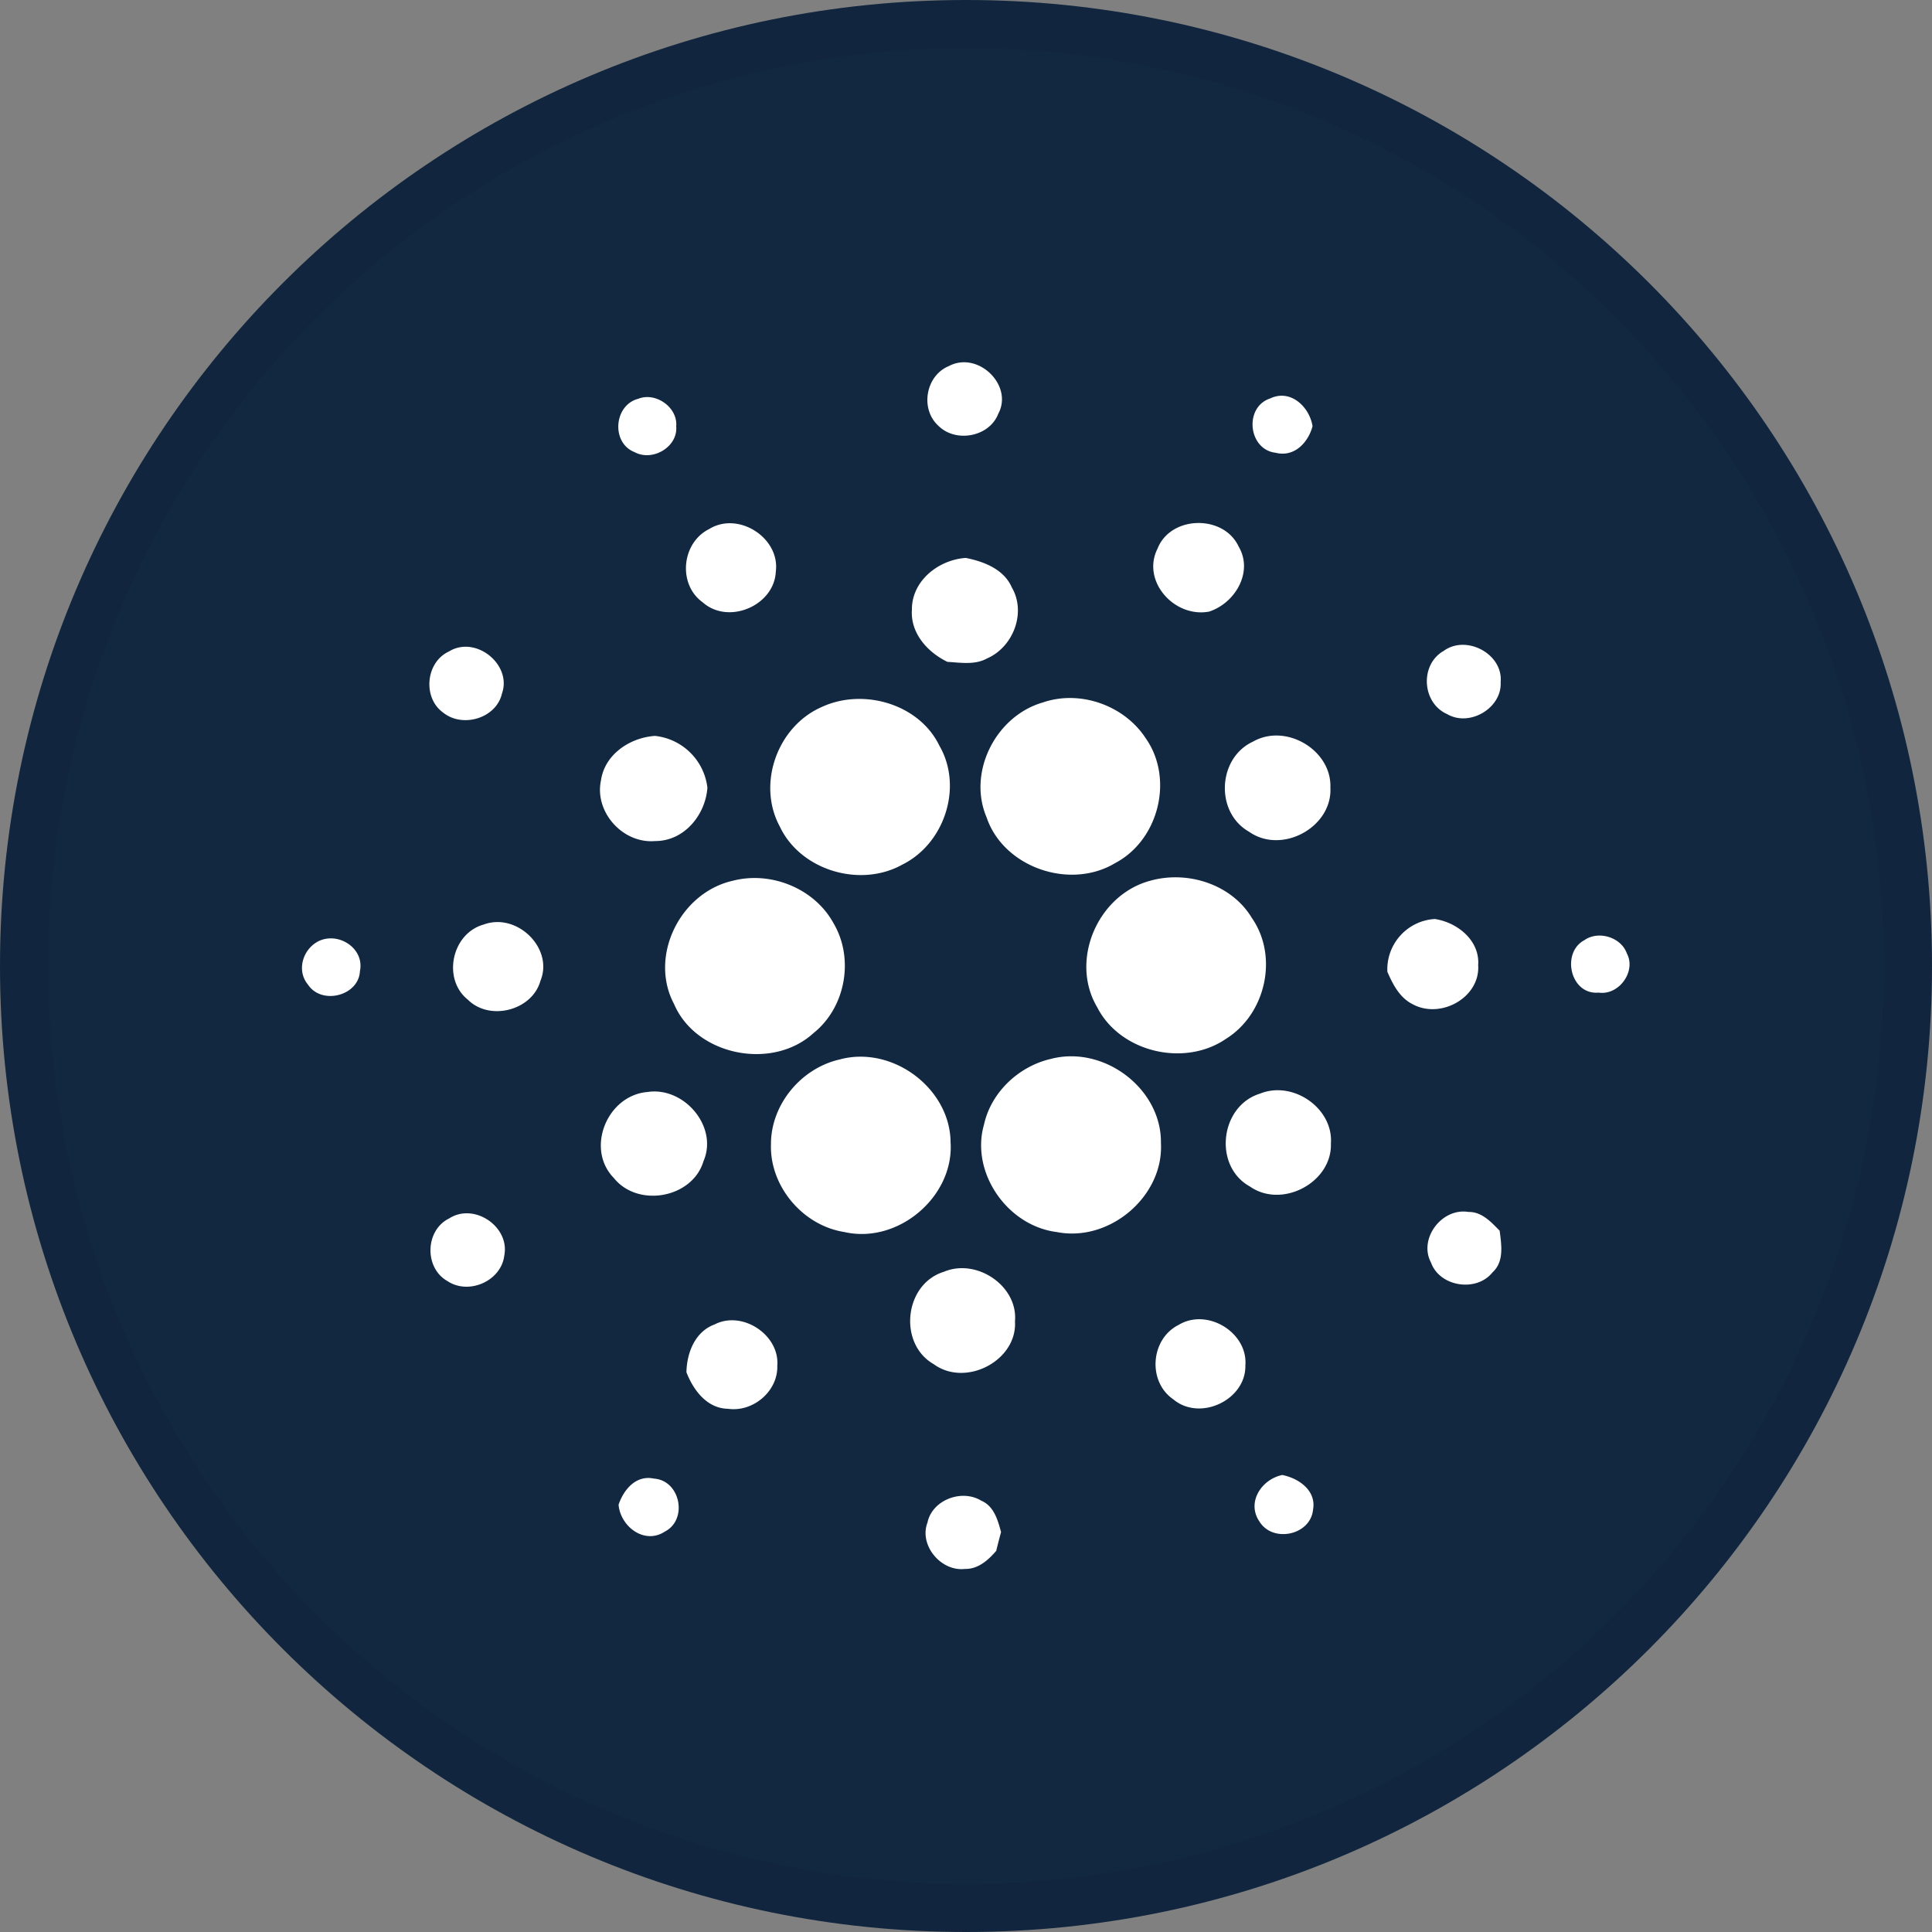
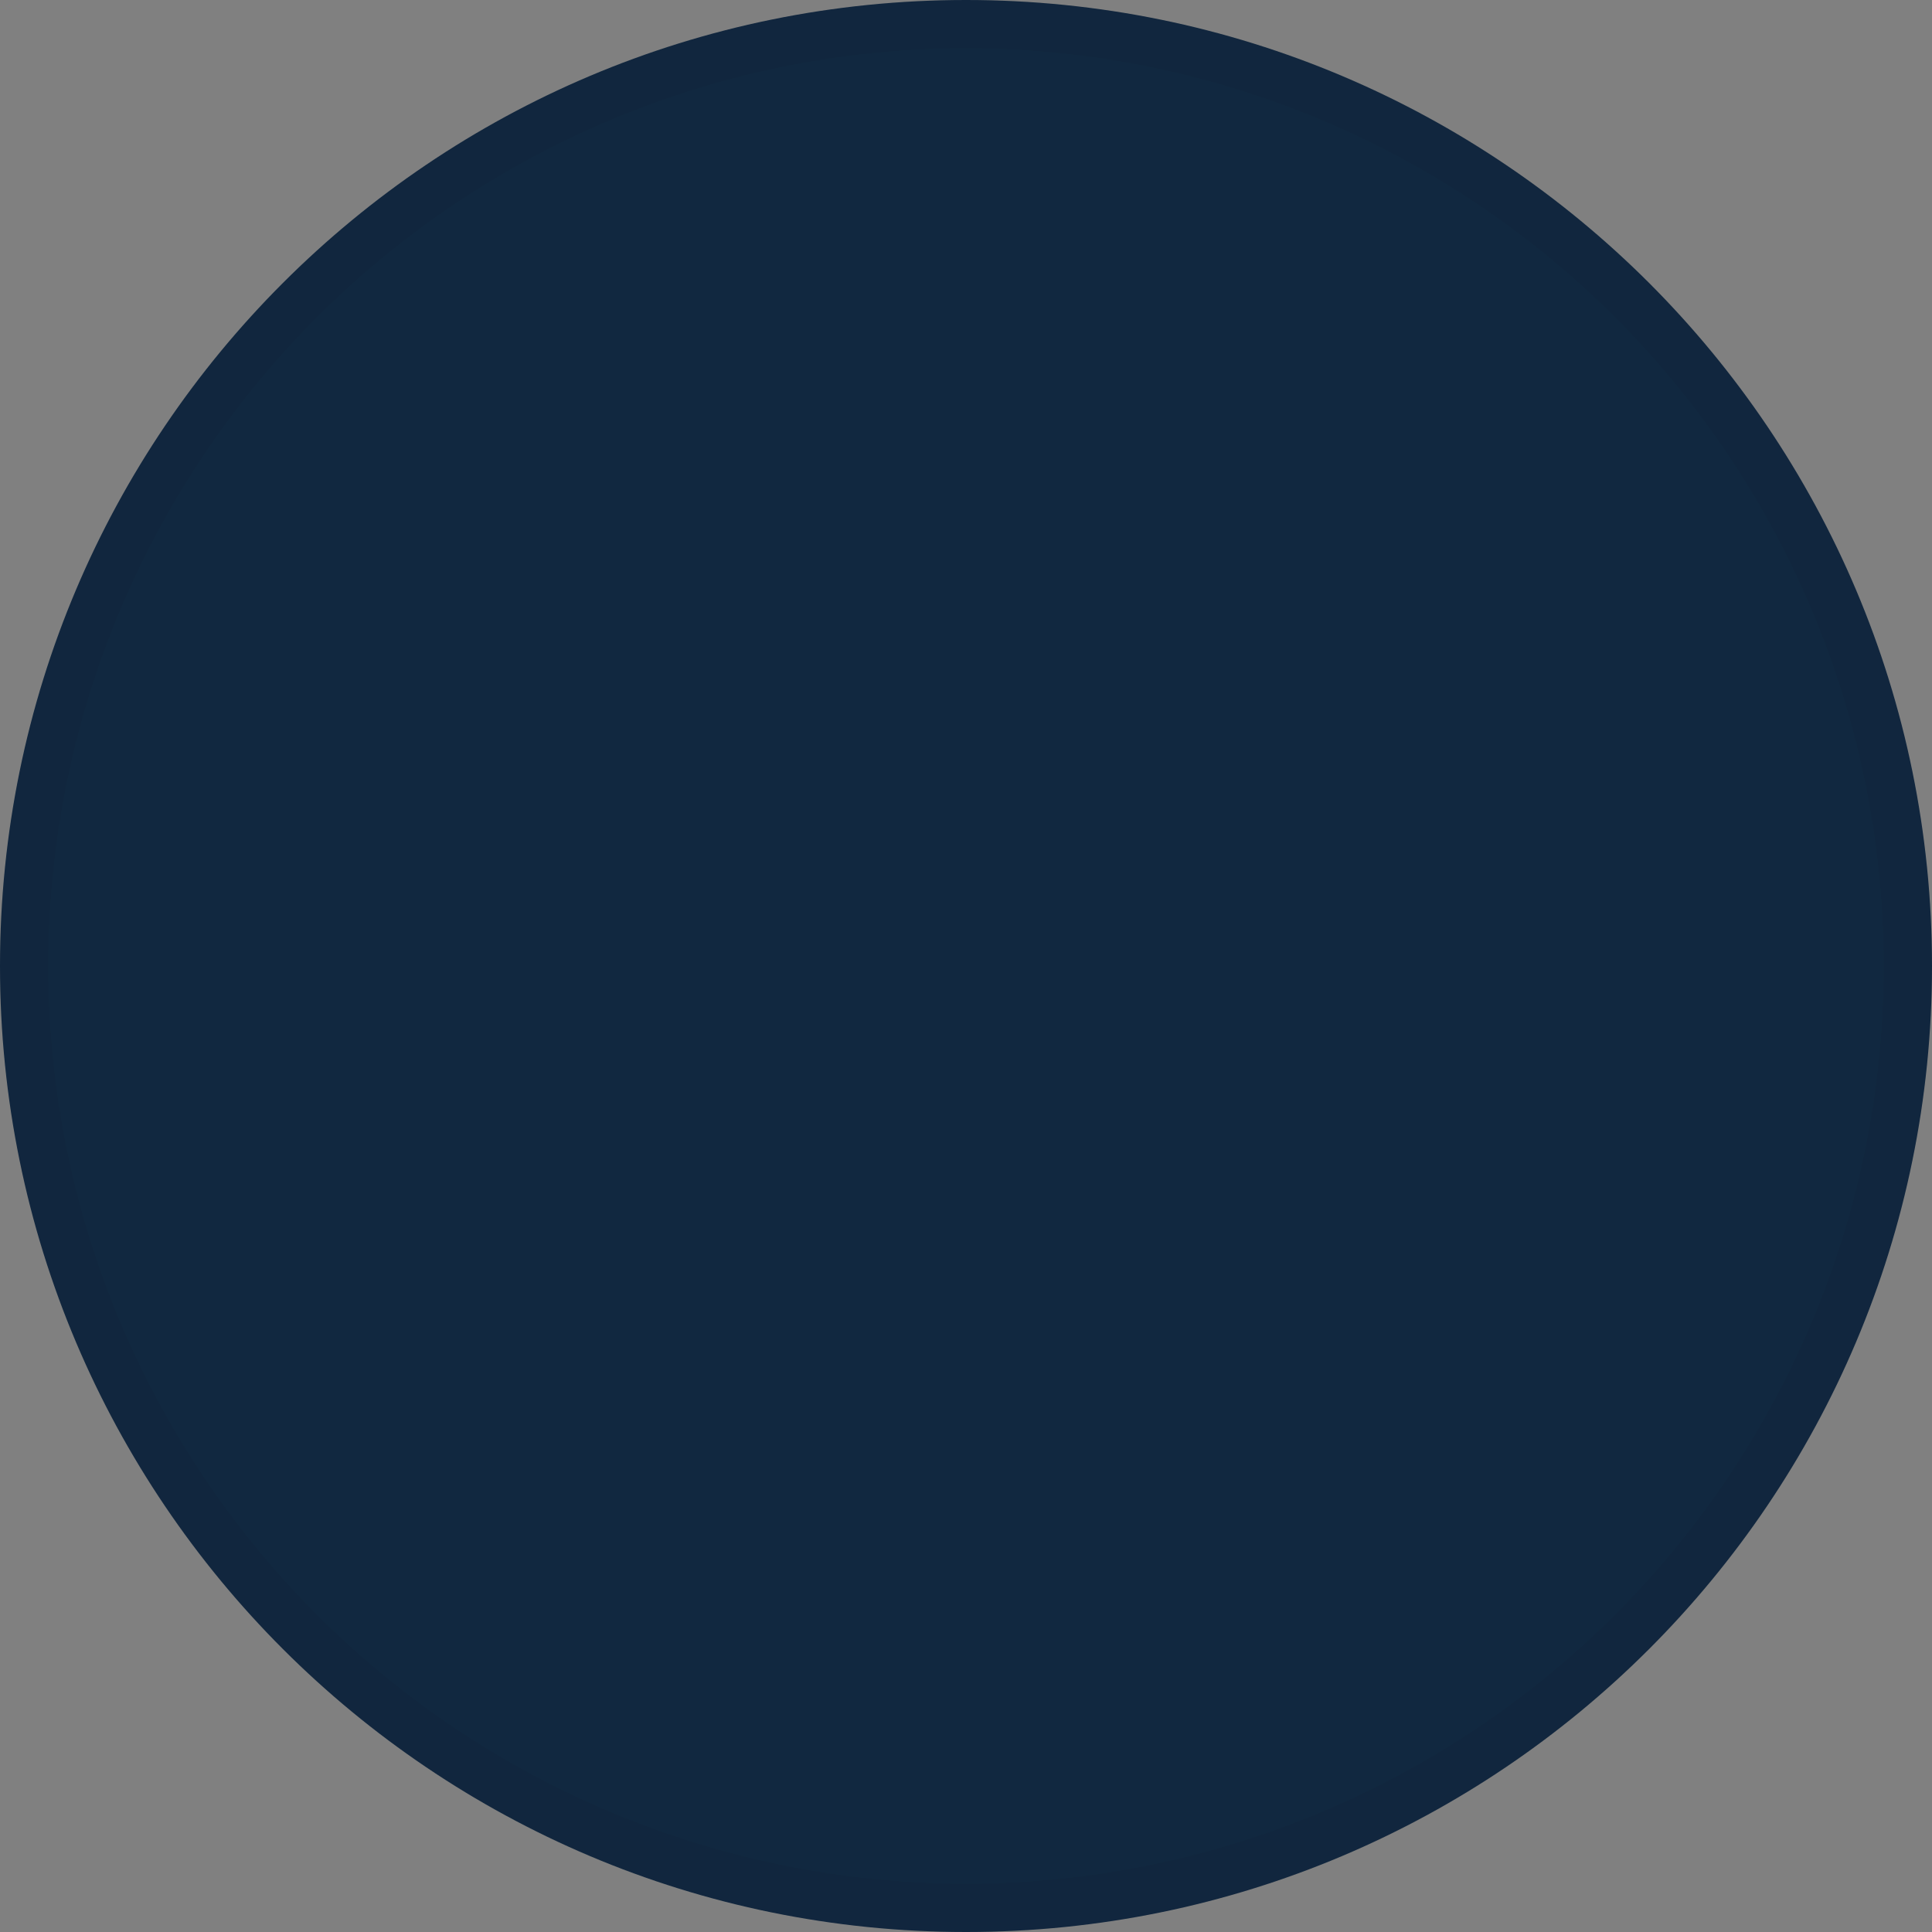
<svg xmlns="http://www.w3.org/2000/svg" viewBox="0 0 40 40">
  <rect x="0" y="0" width="40" height="40" fill="#808080" stroke="none" />
  <g fill="none">
    <path d="M40 20c0 11.046-8.954 20-20 20S0 31.046 0 20 8.954 0 20 0s20 8.954 20 20" fill="#112840" />
-     <path d="M19.656 7.575c-.488.19-.613.884-.233 1.235.359.366 1.059.237 1.244-.241.319-.589-.412-1.302-1.012-.995l.001.001zm-6.444.682c-.506.133-.562.917-.071 1.105.371.2.897-.111.859-.534.037-.391-.424-.719-.787-.571zM26.41 9.374c.388.098.675-.212.765-.55-.062-.396-.453-.777-.876-.575-.547.178-.458 1.058.111 1.125zM14.679 10.955c-.57.287-.649 1.143-.131 1.515.535.475 1.482.068 1.514-.634.094-.696-.775-1.26-1.382-.881zm9.287.403c-.339.67.345 1.438 1.066 1.305.544-.177.92-.824.614-1.345-.309-.67-1.409-.649-1.68.04zM18.88 12.624c-.033.482.319.877.735 1.079.273.016.569.068.819-.07.547-.237.818-.953.514-1.472-.163-.375-.575-.535-.954-.61-.573.041-1.12.481-1.114 1.074zm-9.582.863c-.485.219-.552.958-.125 1.265.403.328 1.105.119 1.22-.395.211-.594-.539-1.208-1.095-.871v.001zm20.578-.003c-.485.292-.431 1.073.084 1.3.468.275 1.141-.128 1.109-.661.056-.585-.721-.999-1.192-.637v-.001zm-8.3 1.064c-.97.29-1.545 1.448-1.15 2.373.347 1.034 1.721 1.514 2.663.948.906-.479 1.218-1.75.632-2.584-.443-.682-1.367-1.012-2.145-.736zm-4.566.091c-.919.404-1.341 1.595-.865 2.473.425.906 1.663 1.279 2.54.787.876-.436 1.255-1.613.765-2.458-.416-.867-1.577-1.204-2.44-.802zm-4.571 1.536c-.126.642.456 1.295 1.123 1.238.605.004 1.046-.545 1.084-1.106a1.222 1.222 0 00-1.087-1.071c-.529.037-1.052.394-1.119.94zm13.502-.82c-.734.34-.787 1.465-.081 1.865.68.48 1.73-.096 1.684-.915.03-.772-.919-1.341-1.603-.95zm-10.787 2.884c-1.085.258-1.72 1.57-1.198 2.549.456 1.067 2.033 1.383 2.888.6.667-.534.843-1.545.414-2.272-.393-.723-1.306-1.093-2.105-.876h.001zm8.659-.004c-1.093.294-1.67 1.656-1.096 2.62.475.932 1.809 1.245 2.67.65.821-.514 1.085-1.702.532-2.499-.417-.696-1.33-.99-2.106-.771zm-13.8.907c-.663.185-.859 1.13-.328 1.554.454.453 1.333.225 1.504-.388.279-.674-.486-1.423-1.176-1.166zm18.711.978c.115.263.254.537.525.672.58.314 1.399-.14 1.355-.809.037-.507-.422-.882-.895-.956-.572.032-1.012.52-.985 1.093zm-22.105-.645c-.344.154-.492.613-.242.911.282.429 1.054.231 1.075-.282.096-.454-.417-.807-.833-.629zm26.186-.011c-.488.256-.296 1.14.294 1.087.42.062.78-.441.584-.809-.116-.336-.585-.482-.877-.279zM17.407 21.93c-.818.175-1.448.939-1.445 1.761-.029.859.65 1.679 1.515 1.816 1.119.258 2.275-.734 2.204-1.853-.006-1.107-1.181-2.004-2.275-1.725h.001zm4.327-.001c-.657.16-1.215.694-1.36 1.35-.287.984.472 2.098 1.504 2.229 1.095.217 2.216-.741 2.158-1.839.018-1.133-1.193-2.045-2.3-1.74h-.001zm-8.345.681c-.829.083-1.266 1.179-.681 1.778.5.625 1.63.417 1.857-.347.311-.716-.409-1.559-1.175-1.43H13.39zm12.693.034c-.826.259-.965 1.5-.206 1.92.669.47 1.706-.085 1.679-.889.052-.731-.787-1.312-1.472-1.031zm3.547 3.5c.181.497.938.616 1.271.2.246-.224.185-.571.149-.863-.176-.18-.37-.394-.646-.389-.555-.091-1.041.56-.774 1.051zm-20.335-.915c-.494.247-.511 1.021-.034 1.292.445.3 1.12-.001 1.181-.529.117-.596-.629-1.103-1.147-.762v-.001zm10.241 1.104c-.818.259-.94 1.491-.204 1.91.664.487 1.734-.075 1.683-.887.065-.735-.8-1.316-1.479-1.022zm-4.742 1.089c-.407.15-.574.593-.581.989.14.364.422.748.856.756.525.077 1.042-.367 1.025-.89.052-.637-.723-1.154-1.3-.855zm9.607.01c-.58.291-.645 1.171-.11 1.538.554.468 1.509.013 1.494-.7.056-.68-.789-1.2-1.384-.838zm1.671 4.062c.271.458 1.062.295 1.114-.237.072-.395-.292-.65-.637-.719-.43.09-.741.564-.476.958v-.001zm-13.264-.341c.037.449.535.838.963.554.476-.25.315-1.056-.229-1.094-.374-.081-.629.229-.734.54zm6.4.359c-.191.466.266 1.03.772.971.273.006.484-.185.647-.375.031-.129.064-.259.1-.388-.068-.247-.145-.537-.41-.65-.4-.245-1.006-.02-1.111.441h.001z" fill="#FFF" />
    <circle stroke-opacity=".02" stroke="#000" cx="20" cy="20" r="19.5" />
    <circle stroke-opacity=".02" stroke="#000" cx="20" cy="20" r="19.5" />
  </g>
</svg>